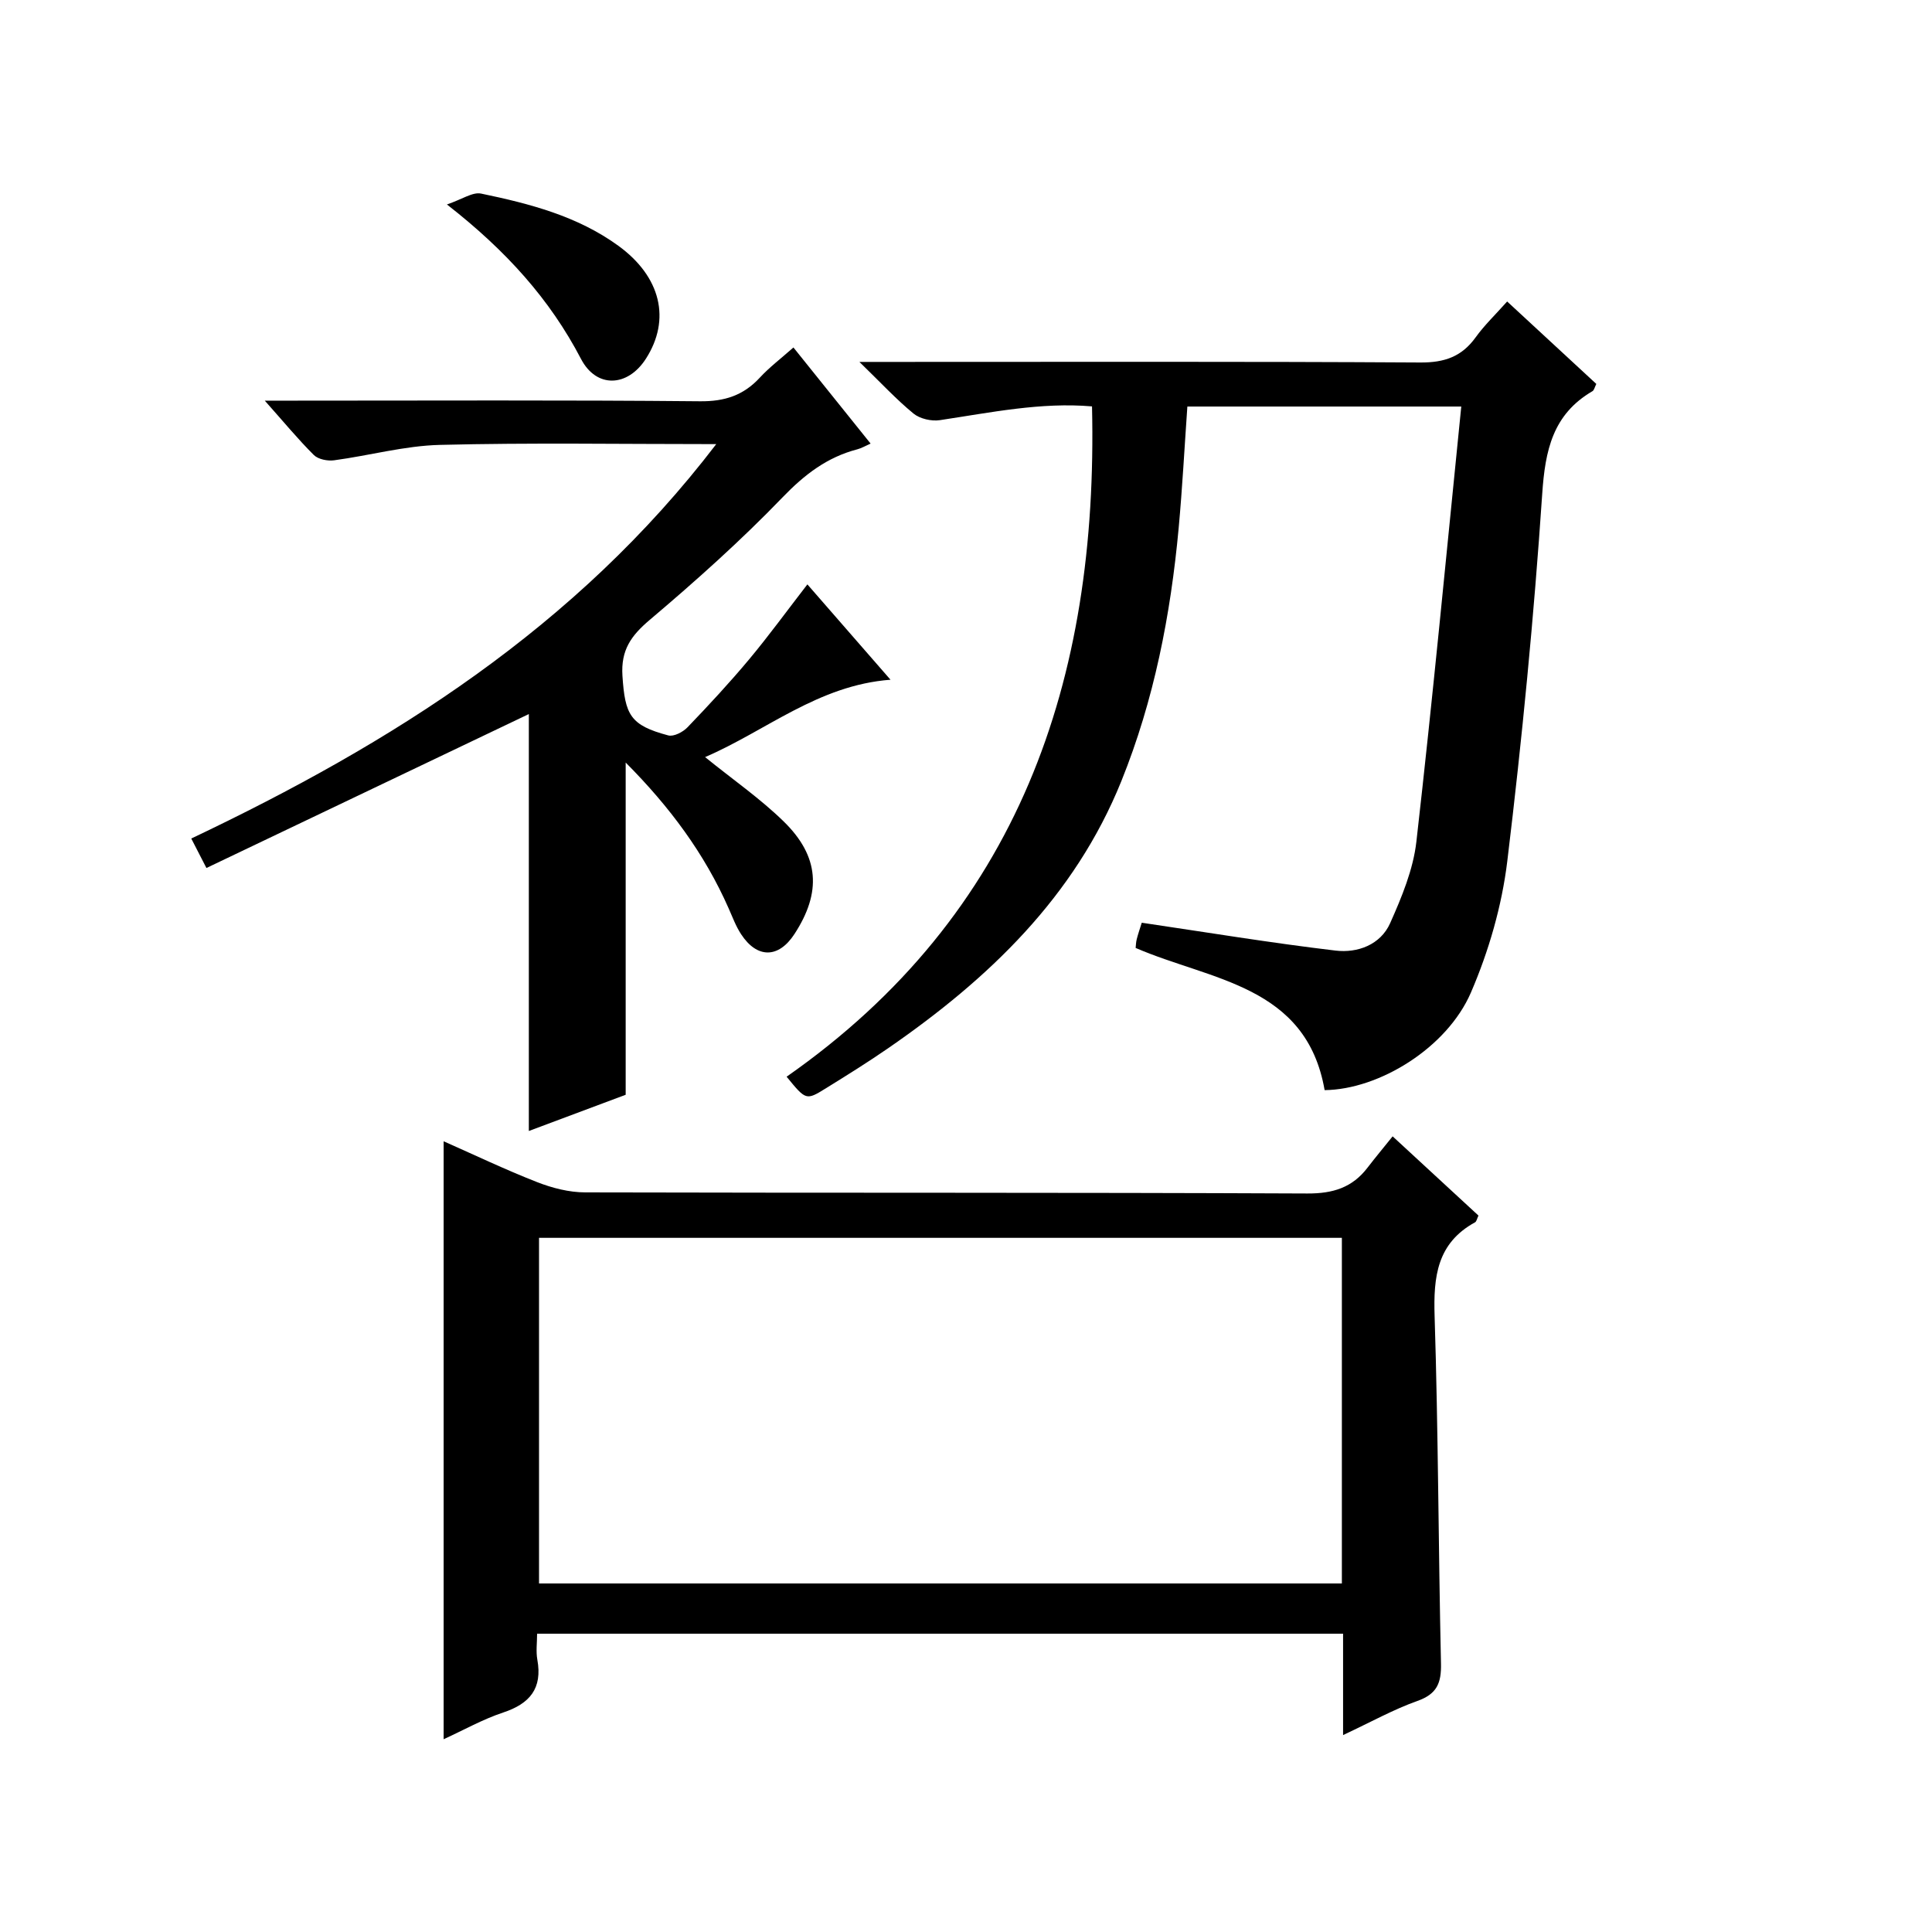
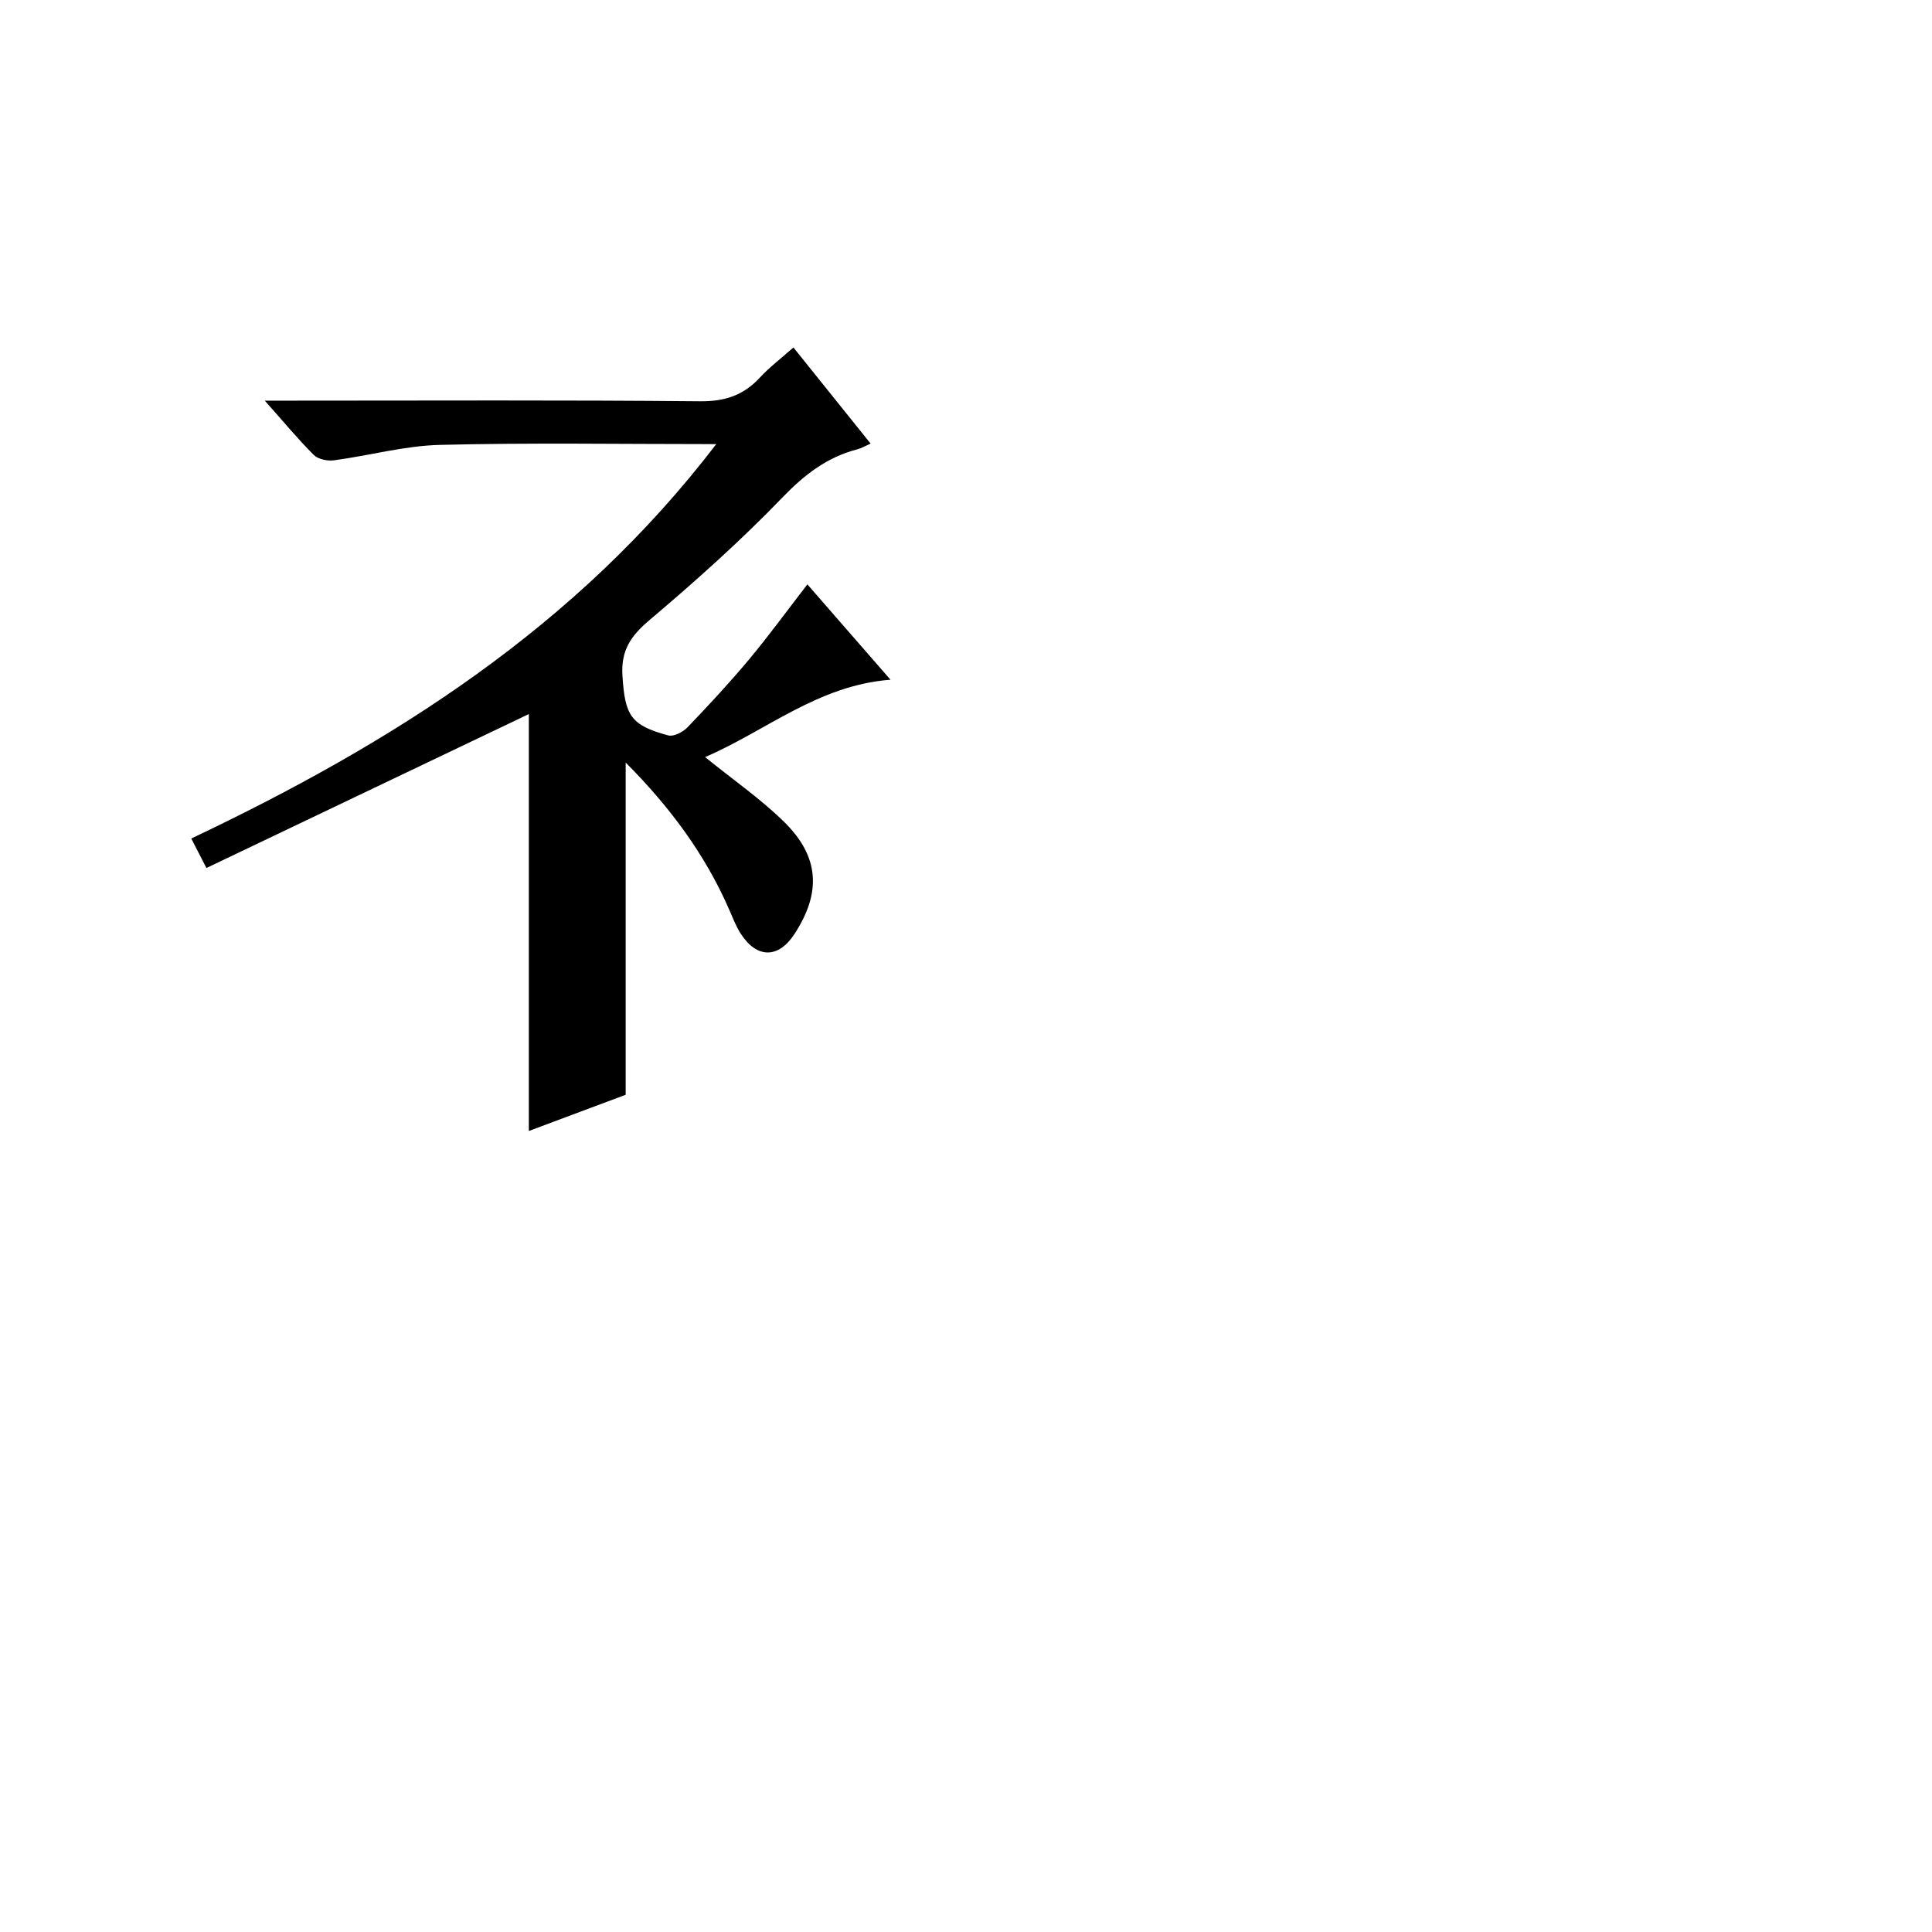
<svg xmlns="http://www.w3.org/2000/svg" version="1.1" id="ZDIC" x="0px" y="0px" viewBox="0 0 400 400" style="enable-background:new 0 0 400 400;" xml:space="preserve">
  <g>
-     <path d="M278.07,359.23c0-7.52,0-14.13,0-20.99c-55.65,0-110.91,0-166.87,0c0,1.86-0.26,3.67,0.05,5.38   c1.08,5.95-1.55,9.11-7.08,10.94c-4.19,1.39-8.1,3.6-12.32,5.53c0-41.34,0-82.34,0-123.8c6.2,2.74,12.68,5.84,19.34,8.45   c3.14,1.23,6.65,2.13,9.99,2.13c49.83,0.13,99.67,0,149.5,0.23c5.32,0.02,9.3-1.22,12.47-5.37c1.61-2.1,3.31-4.13,5.18-6.46   c6.52,6.02,12.12,11.18,17.77,16.4c-0.29,0.6-0.39,1.22-0.71,1.4c-7.87,4.31-8.63,11.26-8.37,19.41   c0.76,23.97,0.78,47.96,1.32,71.94c0.09,4.04-0.84,6.32-4.9,7.75C288.49,353.93,283.84,356.53,278.07,359.23z M277.82,327.84   c0-24.19,0-47.89,0-71.56c-55.65,0-110.91,0-166.22,0c0,24.03,0,47.74,0,71.56C167.14,327.84,222.29,327.84,277.82,327.84z" />
-     <path d="M302.54,84.17c-20.02,0-38.13,0-56.71,0c-0.59,8.38-1.03,16.79-1.8,25.16c-1.66,17.97-5.08,35.57-11.87,52.4   c-9.69,23.98-27.46,40.91-48.2,55.24c-4.24,2.93-8.62,5.66-13,8.37c-4.07,2.52-4.11,2.46-8.1-2.42   c48.1-33.62,64.54-82.03,63.23-138.78c-10.52-0.91-20.98,1.27-31.51,2.85c-1.74,0.26-4.11-0.28-5.44-1.36   c-3.57-2.93-6.73-6.35-11.21-10.7c3.23,0,4.95,0,6.67,0c36.5,0,73-0.1,109.49,0.12c4.96,0.03,8.54-1.2,11.42-5.2   c1.82-2.53,4.12-4.72,6.53-7.43c6.31,5.84,12.38,11.44,18.46,17.07c-0.35,0.69-0.45,1.3-0.8,1.5c-8.21,4.8-9.79,12.21-10.4,21.26   c-1.71,25.39-4.17,50.76-7.23,76.03c-1.12,9.26-3.83,18.63-7.53,27.21c-4.96,11.48-19.03,20.09-30.29,20.21   c-3.8-21.76-23.52-22.68-39.13-29.44c0.06-0.54,0.07-1.2,0.23-1.81c0.28-1.1,0.65-2.17,1.04-3.41c13.55,2,26.8,4.19,40.13,5.77   c4.53,0.54,9.3-1.19,11.3-5.69c2.4-5.39,4.78-11.12,5.43-16.89C296.64,144.48,299.46,114.67,302.54,84.17z" />
    <path d="M148.29,91.95c-19.91,0-38.57-0.31-57.21,0.16c-7.32,0.18-14.59,2.21-21.91,3.19c-1.35,0.18-3.29-0.2-4.19-1.09   c-3.28-3.26-6.24-6.86-10.16-11.26c2.66,0,4.38,0,6.09,0c28.01,0,56.02-0.14,84.03,0.13c5.09,0.05,8.96-1.21,12.35-4.87   c2.01-2.18,4.42-4,6.98-6.27c5.36,6.67,10.52,13.1,15.98,19.9c-1.11,0.49-1.89,0.96-2.73,1.18c-6.26,1.63-10.94,5.22-15.48,9.93   c-8.65,8.98-18,17.33-27.52,25.39c-3.88,3.28-5.99,6.26-5.65,11.57c0.53,8.12,1.6,10.25,9.49,12.35c1.13,0.3,3.05-0.7,3.99-1.69   c4.38-4.56,8.7-9.21,12.75-14.06c4.05-4.85,7.77-9.97,12.06-15.52c5.52,6.33,11.04,12.66,17.21,19.74   c-15,1.14-25.69,10.55-38.39,16.02c5.7,4.62,11.38,8.55,16.25,13.3c7.44,7.25,7.88,14.71,2.24,23.35   c-3.28,5.03-7.72,5.09-11.04,0.01c-1.08-1.65-1.78-3.56-2.59-5.38c-4.97-11.27-12.16-20.97-21.3-30.15c0,23.12,0,45.61,0,68.78   c-6.23,2.33-13.08,4.9-20.05,7.5c0-29.24,0-57.98,0-86.32c-21.97,10.49-44.25,21.13-66.75,31.87c-1.31-2.54-2.13-4.14-3.14-6.1   C81.12,153.88,119.23,129.96,148.29,91.95z" />
-     <path d="M92.53,42.33c3.15-1.06,5.31-2.62,7.08-2.25c10.02,2.08,19.95,4.65,28.42,10.81c8.81,6.41,10.91,15.27,5.69,23.39   c-3.78,5.88-10.23,6.16-13.43,0.03C113.85,61.98,104.86,51.95,92.53,42.33z" />
  </g>
</svg>